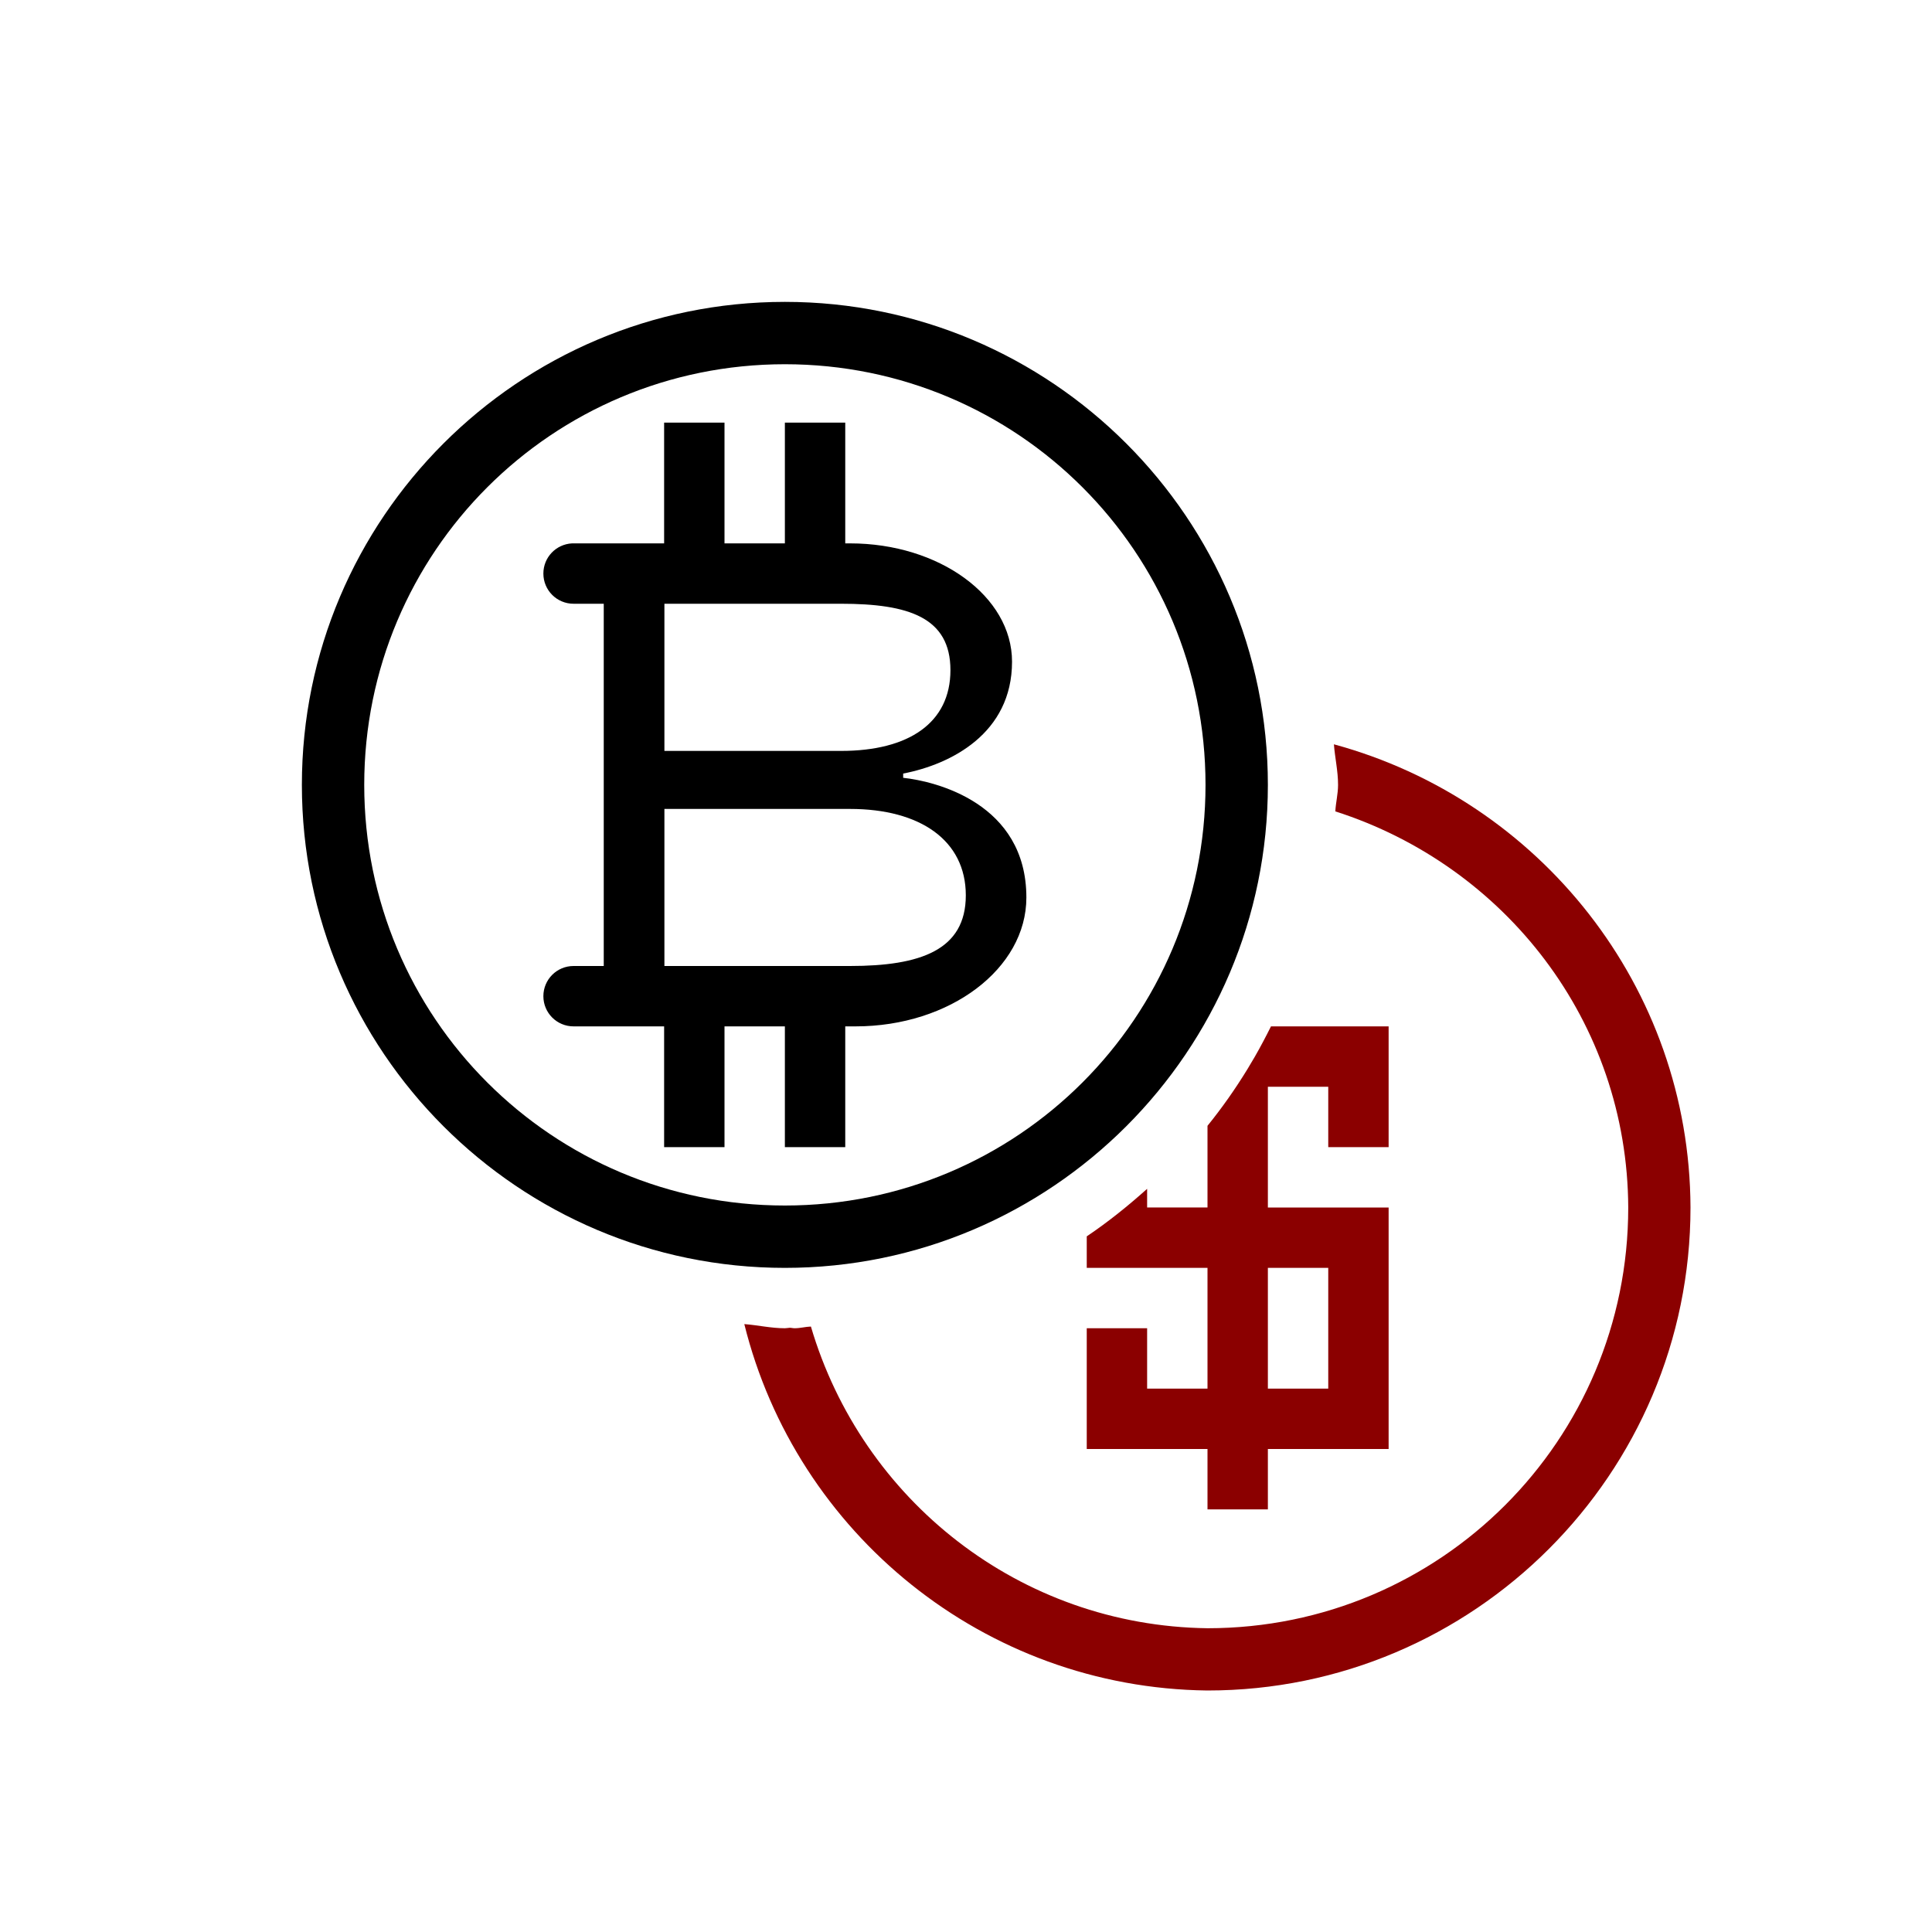
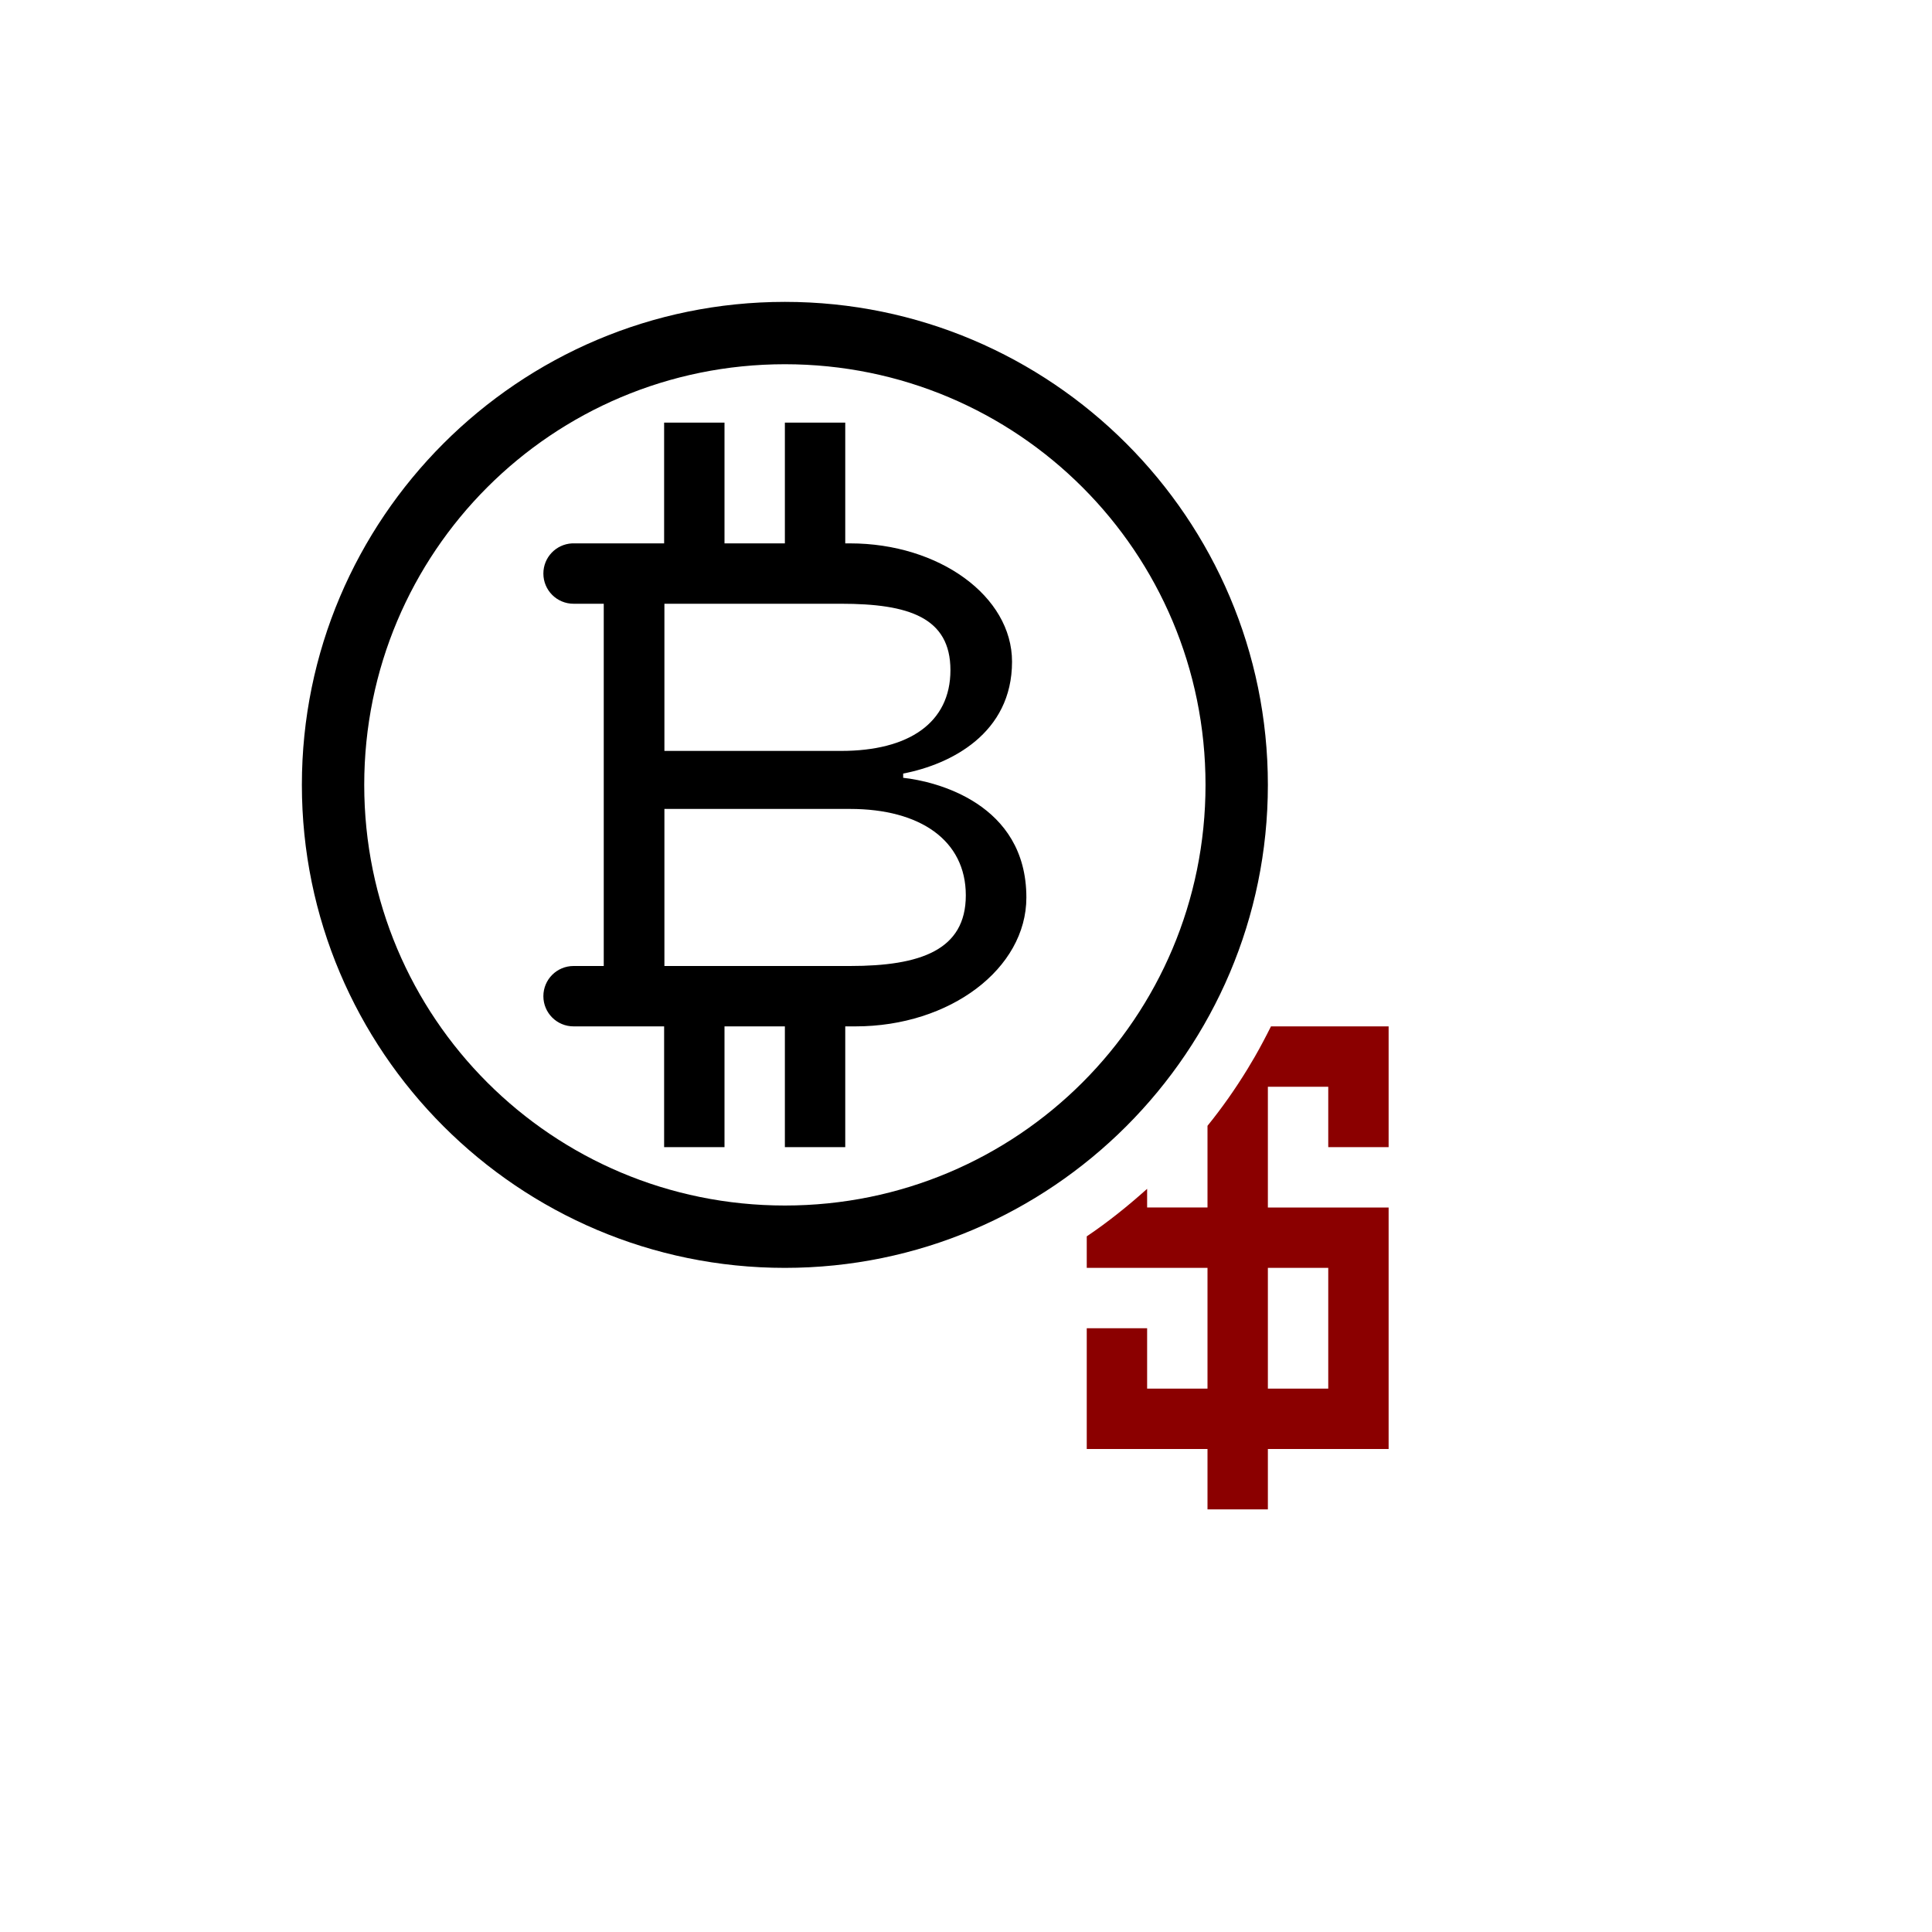
<svg xmlns="http://www.w3.org/2000/svg" xmlns:ns1="http://sodipodi.sourceforge.net/DTD/sodipodi-0.dtd" xmlns:ns2="http://www.inkscape.org/namespaces/inkscape" fill="#000000" height="32" width="32" version="1.1" id="Layer_1" viewBox="0 0 20.48 20.48" xml:space="preserve" ns1:docname="coin-money-svgrepo-com.svg" ns2:version="1.2.2 (b0a8486541, 2022-12-01)">
  <defs id="defs2679">
	

		
	
			
			
		</defs>
  <ns1:namedview id="namedview2677" pagecolor="#ffffff" bordercolor="#000000" borderopacity="0.25" ns2:showpageshadow="2" ns2:pageopacity="0.0" ns2:pagecheckerboard="0" ns2:deskcolor="#d1d1d1" showgrid="true" ns2:zoom="22.627417" ns2:cx="16.594912" ns2:cy="21.01433" ns2:window-width="1920" ns2:window-height="1011" ns2:window-x="0" ns2:window-y="0" ns2:window-maximized="1" ns2:current-layer="Layer_1">
    <ns2:grid type="xygrid" id="grid2806" />
  </ns1:namedview>
  <path style="color:#000000;fill:#000000;stroke-width:0.037;-inkscape-stroke:none" d="m 8.32,3.2 c -2.824,0 -5.12,2.296 -5.12,5.12 0,2.824 2.296,5.12 5.12,5.12 2.824,0 5.12,-2.296 5.12,-5.12 0,-2.824 -2.296,-5.12 -5.12,-5.12 z m 0,0.661 c 2.467,0 4.459,1.992 4.459,4.459 0,2.467 -1.992,4.459 -4.459,4.459 -2.467,0 -4.459,-1.992 -4.459,-4.459 0,-2.467 1.992,-4.459 4.459,-4.459 z" id="path4751" />
-   <path id="circle6997" style="color:#000000;fill:#8b0000;fill-opacity:1;stroke-width:0.037;-inkscape-stroke:none" d="m 14.14,7.89 c 0.011,0.144 0.044,0.283 0.044,0.43 0,0.096 -0.024,0.186 -0.029,0.281 1.798,0.576 3.097,2.228 3.105,4.2 -1.11e-4,2.466 -1.992,4.458 -4.458,4.459 -1.995,-0.025 -3.665,-1.362 -4.206,-3.198 -0.059,0.002 -0.113,0.018 -0.173,0.018 -0.018,0 -0.035,-0.005 -0.052,-0.005 -0.017,0.001 -0.034,0.005 -0.051,0.005 -0.147,0 -0.286,-0.033 -0.43,-0.044 0.55,2.218 2.542,3.855 4.906,3.884 h 0.001 0.003 c 2.824,2.97e-4 5.12,-2.296 5.12,-5.12 v -0.001 c -0.009,-2.34 -1.602,-4.317 -3.78,-4.909 z" ns1:nodetypes="csccccscscccssccc" />
  <path id="rect520" style="fill:#8b0000;fill-opacity:1;stroke:none;stroke-width:2.323" d="m 13.473,10.88 c -0.028,0.055 -0.056,0.111 -0.085,0.165 -0.029,0.054 -0.058,0.108 -0.089,0.161 -0.025,0.043 -0.051,0.086 -0.076,0.128 -0.128,0.209 -0.269,0.41 -0.423,0.6 v 0.866 h -0.64 v -0.198 c -0.202,0.181 -0.414,0.352 -0.64,0.504 v 0.334 h 1.28 v 1.28 h -0.64 v -0.64 h -0.64 v 0.64 0.64 h 1.28 v 0.64 h 0.64 V 15.36 h 1.28 v -0.64 -1.92 h -1.28 v -1.28 h 0.64 v 0.64 h 0.64 v -0.64 -0.64 z m -0.033,2.56 h 0.64 v 1.28 h -0.64 z" ns1:nodetypes="cscsccccccccccccccccccccccccccccccccc" />
  <path id="rect18073" style="stroke-width:0.736" d="M 7.04 4.48 L 7.04 5.12 L 7.04 5.76 L 6.72 5.76 L 6.08 5.76 C 6.074 5.76 6.069 5.76 6.064 5.76 C 5.894 5.769 5.76 5.908 5.76 6.08 C 5.76 6.257 5.903 6.4 6.08 6.4 L 6.4 6.4 L 6.4 10.24 L 6.08 10.24 C 5.903 10.24 5.76 10.383 5.76 10.56 C 5.76 10.737 5.903 10.88 6.08 10.88 L 6.4 10.88 L 6.72 10.88 L 6.736 10.88 L 7.04 10.88 L 7.04 11.52 L 7.04 12.16 L 7.68 12.16 L 7.68 11.52 L 7.68 10.88 L 8.32 10.88 L 8.32 11.52 L 8.32 12.16 L 8.96 12.16 L 8.96 11.52 L 8.96 10.88 L 9.069 10.88 C 10.07 10.88 10.88 10.268 10.88 9.514 C 10.88 8.514 9.917 8.282 9.574 8.245 L 9.574 8.2 C 10.079 8.103 10.728 7.775 10.728 7.014 C 10.728 6.32 9.955 5.76 9.011 5.76 L 8.96 5.76 L 8.96 5.12 L 8.96 4.48 L 8.32 4.48 L 8.32 5.12 L 8.32 5.76 L 7.68 5.76 L 7.68 5.12 L 7.68 4.48 L 7.04 4.48 z M 7.043 6.4 L 8.916 6.4 C 9.631 6.4 10.075 6.544 10.075 7.104 C 10.075 7.664 9.631 7.96 8.916 7.96 L 7.043 7.96 L 7.043 6.4 z M 7.043 8.575 L 9.011 8.575 C 9.755 8.575 10.238 8.909 10.238 9.491 C 10.238 10.073 9.755 10.24 9.011 10.24 L 7.043 10.24 L 7.043 8.575 z " />
</svg>